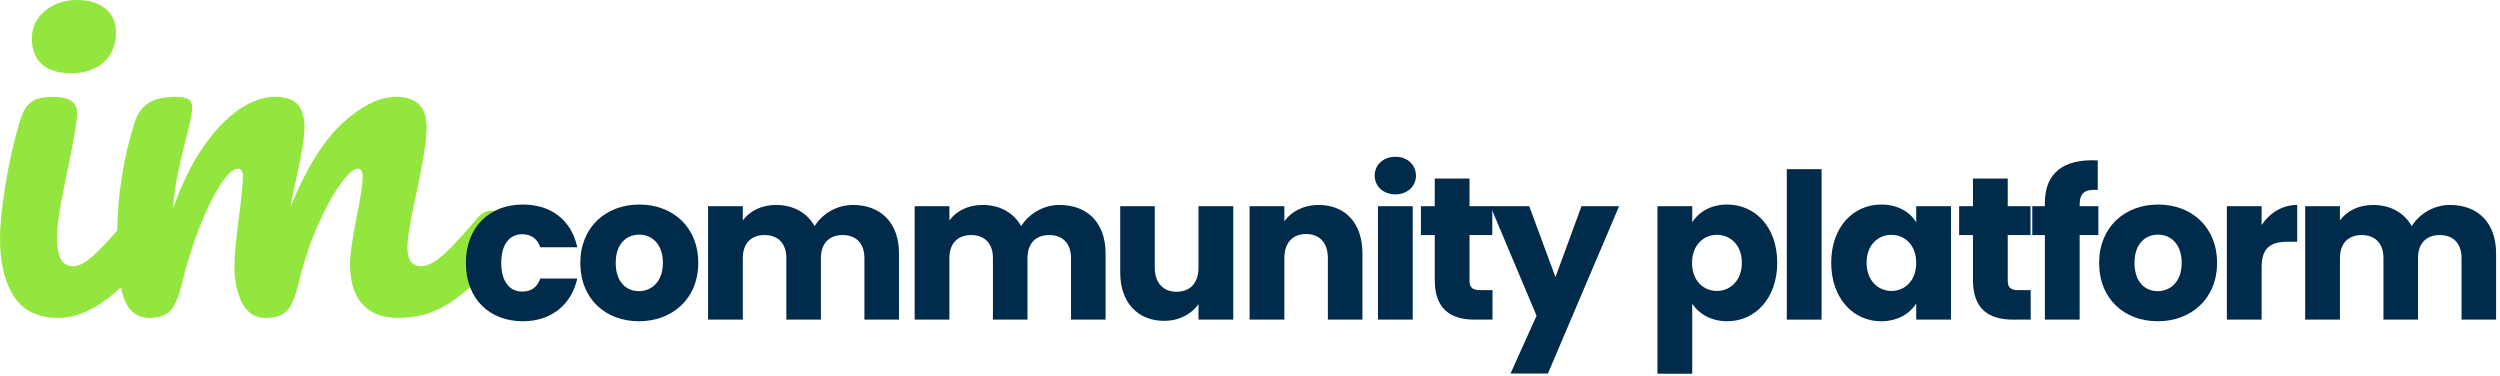
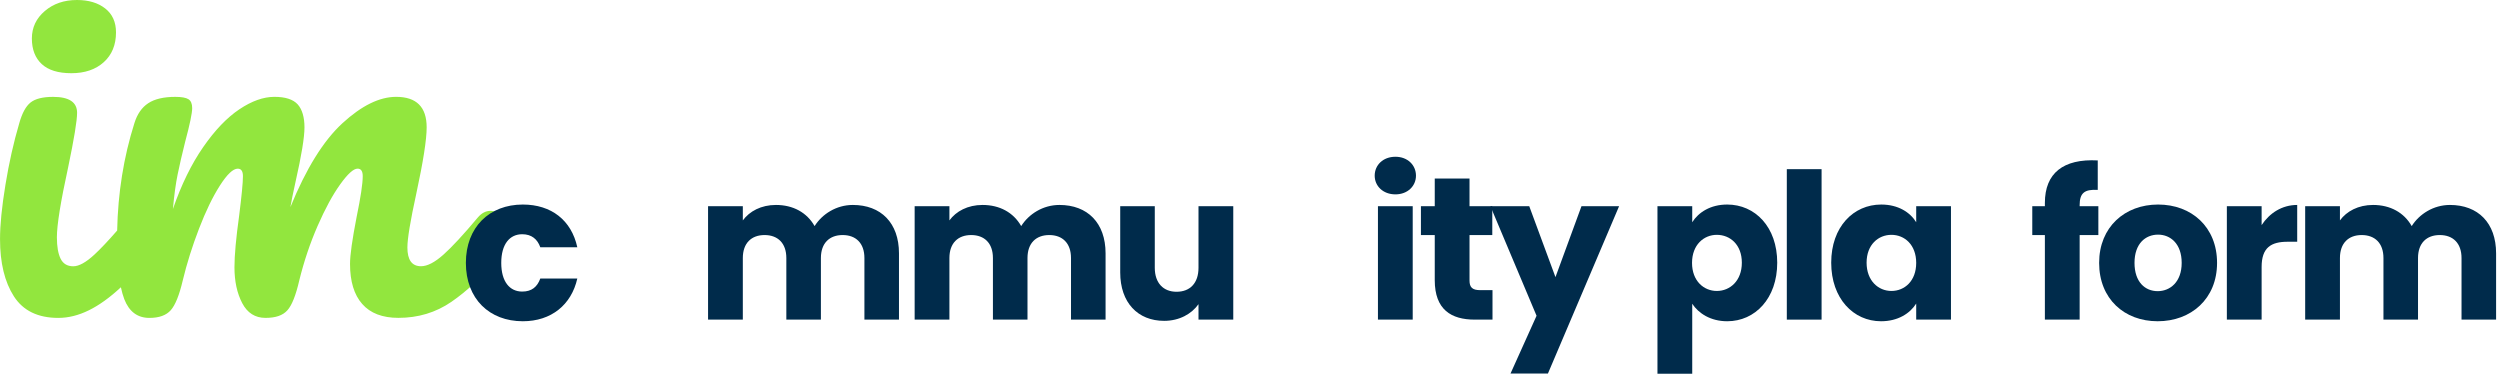
<svg xmlns="http://www.w3.org/2000/svg" width="538" height="81" viewBox="0 0 538 81" fill="none">
  <path d="M107.638 46.586C107.134 45.78 106.44 45.374 105.565 45.374C104.553 45.374 103.643 45.848 102.837 46.791C99.737 50.492 97.258 53.173 95.405 54.819C93.552 56.469 91.949 57.294 90.604 57.294C88.649 57.294 87.671 55.947 87.671 53.256C87.671 51.371 88.311 47.499 89.592 41.644C91.074 34.778 91.817 30.032 91.817 27.405C91.817 23.029 89.626 20.842 85.246 20.842C81.672 20.842 77.829 22.727 73.717 26.496C69.606 30.266 65.866 36.292 62.492 44.574C62.693 43.363 63.064 41.546 63.602 39.119C64.883 33.465 65.523 29.558 65.523 27.405C65.523 25.251 65.034 23.532 64.057 22.458C63.079 21.384 61.412 20.842 59.05 20.842C56.689 20.842 54.181 21.735 51.516 23.518C48.852 25.3 46.255 28.01 43.733 31.648C41.205 35.286 39.029 39.73 37.211 44.979C37.48 42.015 37.817 39.544 38.223 37.557C38.629 35.569 39.166 33.23 39.841 30.54C40.853 26.77 41.357 24.348 41.357 23.269C41.357 22.326 41.088 21.687 40.55 21.35C40.007 21.013 39.069 20.847 37.719 20.847C35.226 20.847 33.285 21.301 31.906 22.209C30.523 23.117 29.53 24.548 28.924 26.501C26.606 33.826 25.379 41.532 25.213 49.613C23.272 51.84 21.639 53.568 20.329 54.779C18.51 56.464 16.989 57.304 15.777 57.304C14.496 57.304 13.587 56.767 13.049 55.688C12.511 54.613 12.242 53.061 12.242 51.044C12.242 48.417 13.049 43.402 14.667 35.994C15.948 29.866 16.589 25.964 16.589 24.279C16.589 21.989 14.868 20.847 11.431 20.847C9.206 20.847 7.588 21.252 6.576 22.058C5.564 22.863 4.757 24.348 4.151 26.501C2.938 30.608 1.941 35.037 1.168 39.783C0.391 44.53 0.005 48.417 0.005 51.449C0.005 56.567 0.997 60.673 2.987 63.769C4.977 66.865 8.16 68.413 12.54 68.413C16.921 68.413 21.287 66.211 26.015 61.821C26.22 62.788 26.465 63.642 26.743 64.375C27.79 67.07 29.589 68.413 32.155 68.413C34.243 68.413 35.778 67.856 36.756 66.748C37.734 65.639 38.589 63.501 39.333 60.336C40.208 56.699 41.371 52.997 42.823 49.227C44.27 45.458 45.772 42.362 47.321 39.935C48.871 37.513 50.152 36.297 51.164 36.297C51.907 36.297 52.279 36.834 52.279 37.913C52.279 39.261 52.01 42.088 51.467 46.395C50.793 51.244 50.455 54.945 50.455 57.504C50.455 60.532 51.013 63.11 52.122 65.229C53.232 67.349 54.904 68.408 57.129 68.408C59.353 68.408 60.854 67.871 61.832 66.792C62.81 65.718 63.666 63.559 64.409 60.327C65.421 56.22 66.736 52.313 68.354 48.612C69.972 44.911 71.591 41.932 73.209 39.676C74.827 37.42 76.074 36.292 76.949 36.292C77.692 36.292 78.059 36.829 78.059 37.908C78.059 39.525 77.619 42.454 76.744 46.693C75.8 51.542 75.326 54.906 75.326 56.791C75.326 60.561 76.201 63.442 77.956 65.425C79.707 67.412 82.303 68.403 85.74 68.403C89.988 68.403 93.777 67.261 97.117 64.971C100.451 62.68 103.57 59.755 106.469 56.186C107.75 54.706 108.391 52.616 108.391 49.926C108.391 48.51 108.137 47.401 107.633 46.595L107.638 46.586Z" fill="#92E63E" />
  <path d="M15.357 15.753C18.256 15.753 20.578 14.962 22.333 13.38C24.084 11.798 24.964 9.659 24.964 6.968C24.964 4.746 24.186 3.028 22.636 1.817C21.087 0.606 19.062 0 16.569 0C13.802 0 11.494 0.791 9.641 2.373C7.788 3.955 6.859 5.923 6.859 8.282C6.859 10.64 7.568 12.472 8.981 13.785C10.399 15.099 12.521 15.753 15.352 15.753H15.357Z" fill="#92E63E" />
  <path d="M100.256 56.575C100.256 48.874 105.332 44.017 112.508 44.017C118.634 44.017 122.966 47.386 124.235 53.206H116.271C115.659 51.499 114.433 50.406 112.377 50.406C109.708 50.406 107.87 52.506 107.87 56.575C107.87 60.645 109.708 62.745 112.377 62.745C114.433 62.745 115.615 61.738 116.271 59.944H124.235C122.966 65.589 118.634 69.133 112.508 69.133C105.332 69.133 100.256 64.32 100.256 56.575Z" fill="#002B4B" />
-   <path d="M150.266 56.575C150.266 64.32 144.665 69.133 137.489 69.133C130.313 69.133 124.887 64.32 124.887 56.575C124.887 48.83 130.444 44.017 137.577 44.017C144.753 44.017 150.266 48.83 150.266 56.575ZM132.501 56.575C132.501 60.688 134.776 62.657 137.489 62.657C140.158 62.657 142.652 60.688 142.652 56.575C142.652 52.418 140.202 50.493 137.577 50.493C134.864 50.493 132.501 52.418 132.501 56.575Z" fill="#002B4B" />
  <path d="M186.022 68.783V55.525C186.022 52.331 184.184 50.581 181.34 50.581C178.496 50.581 176.658 52.331 176.658 55.525V68.783H169.22V55.525C169.22 52.331 167.382 50.581 164.538 50.581C161.694 50.581 159.856 52.331 159.856 55.525V68.783H152.374V44.367H159.856V47.43C161.3 45.461 163.794 44.105 166.988 44.105C170.664 44.105 173.639 45.724 175.302 48.655C176.921 46.074 179.984 44.105 183.528 44.105C189.566 44.105 193.461 47.955 193.461 54.519V68.783H186.022Z" fill="#002B4B" />
  <path d="M230.48 68.783V55.525C230.48 52.331 228.642 50.581 225.798 50.581C222.954 50.581 221.116 52.331 221.116 55.525V68.783H213.678V55.525C213.678 52.331 211.84 50.581 208.996 50.581C206.152 50.581 204.314 52.331 204.314 55.525V68.783H196.832V44.367H204.314V47.43C205.758 45.461 208.252 44.105 211.446 44.105C215.122 44.105 218.097 45.724 219.76 48.655C221.379 46.074 224.442 44.105 227.986 44.105C234.024 44.105 237.919 47.955 237.919 54.519V68.783H230.48Z" fill="#002B4B" />
  <path d="M265.399 44.367V68.783H257.917V65.458C256.429 67.558 253.804 69.046 250.522 69.046C244.878 69.046 241.071 65.151 241.071 58.632V44.367H248.51V57.625C248.51 60.951 250.391 62.788 253.191 62.788C256.079 62.788 257.917 60.951 257.917 57.625V44.367H265.399Z" fill="#002B4B" />
-   <path d="M285.758 68.783V55.525C285.758 52.2 283.92 50.362 281.076 50.362C278.232 50.362 276.394 52.2 276.394 55.525V68.783H268.912V44.367H276.394V47.605C277.882 45.549 280.507 44.105 283.789 44.105C289.434 44.105 293.197 47.955 293.197 54.519V68.783H285.758Z" fill="#002B4B" />
  <path d="M296.534 68.783V44.367H304.016V68.783H296.534ZM300.297 41.829C297.628 41.829 295.834 40.035 295.834 37.804C295.834 35.528 297.628 33.734 300.297 33.734C302.923 33.734 304.717 35.528 304.717 37.804C304.717 40.035 302.923 41.829 300.297 41.829Z" fill="#002B4B" />
  <path d="M308.758 60.294V50.581H305.783V44.367H308.758V38.416H316.241V44.367H321.141V50.581H316.241V60.382C316.241 61.826 316.853 62.438 318.516 62.438H321.185V68.783H317.378C312.303 68.783 308.758 66.639 308.758 60.294Z" fill="#002B4B" />
  <path d="M334.736 59.638L340.337 44.367H348.432L333.117 80.379H325.066L330.667 67.952L320.734 44.367H329.092L334.736 59.638Z" fill="#002B4B" />
  <path d="M364.168 47.824C365.525 45.68 368.107 44.017 371.695 44.017C377.689 44.017 382.459 48.83 382.459 56.531C382.459 64.233 377.689 69.133 371.695 69.133C368.107 69.133 365.525 67.427 364.168 65.37V80.422H356.686V44.367H364.168V47.824ZM374.845 56.531C374.845 52.637 372.307 50.537 369.463 50.537C366.663 50.537 364.125 52.681 364.125 56.575C364.125 60.469 366.663 62.614 369.463 62.614C372.307 62.614 374.845 60.426 374.845 56.531Z" fill="#002B4B" />
  <path d="M384.522 68.783V36.404H392.004V68.783H384.522Z" fill="#002B4B" />
  <path d="M394.077 56.531C394.077 48.83 398.846 44.017 404.841 44.017C408.473 44.017 411.054 45.68 412.367 47.824V44.367H419.849V68.783H412.367V65.326C411.011 67.47 408.429 69.133 404.797 69.133C398.846 69.133 394.077 64.233 394.077 56.531ZM412.367 56.575C412.367 52.681 409.873 50.537 407.029 50.537C404.228 50.537 401.691 52.637 401.691 56.531C401.691 60.426 404.228 62.614 407.029 62.614C409.873 62.614 412.367 60.469 412.367 56.575Z" fill="#002B4B" />
-   <path d="M424.582 60.294V50.581H421.607V44.367H424.582V38.416H432.064V44.367H436.965V50.581H432.064V60.382C432.064 61.826 432.677 62.438 434.34 62.438H437.009V68.783H433.202C428.126 68.783 424.582 66.639 424.582 60.294Z" fill="#002B4B" />
  <path d="M440.058 68.783V50.581H437.346V44.367H440.058V43.667C440.058 37.279 443.997 34.128 451.435 34.522V40.867C448.547 40.692 447.541 41.567 447.541 44.148V44.367H451.566V50.581H447.541V68.783H440.058Z" fill="#002B4B" />
  <path d="M477.111 56.575C477.111 64.32 471.51 69.133 464.334 69.133C457.158 69.133 451.733 64.32 451.733 56.575C451.733 48.83 457.29 44.017 464.422 44.017C471.598 44.017 477.111 48.83 477.111 56.575ZM459.346 56.575C459.346 60.688 461.621 62.657 464.334 62.657C467.003 62.657 469.498 60.688 469.498 56.575C469.498 52.418 467.047 50.493 464.422 50.493C461.709 50.493 459.346 52.418 459.346 56.575Z" fill="#002B4B" />
  <path d="M486.701 57.45V68.783H479.219V44.367H486.701V48.437C488.407 45.855 491.077 44.105 494.358 44.105V52.025H492.302C488.758 52.025 486.701 53.25 486.701 57.45Z" fill="#002B4B" />
  <path d="M529.721 68.783V55.525C529.721 52.331 527.884 50.581 525.039 50.581C522.195 50.581 520.357 52.331 520.357 55.525V68.783H512.919V55.525C512.919 52.331 511.081 50.581 508.237 50.581C505.393 50.581 503.555 52.331 503.555 55.525V68.783H496.073V44.367H503.555V47.43C504.999 45.461 507.493 44.105 510.687 44.105C514.363 44.105 517.338 45.724 519.001 48.655C520.62 46.074 523.683 44.105 527.227 44.105C533.266 44.105 537.16 47.955 537.16 54.519V68.783H529.721Z" fill="#002B4B" />
</svg>